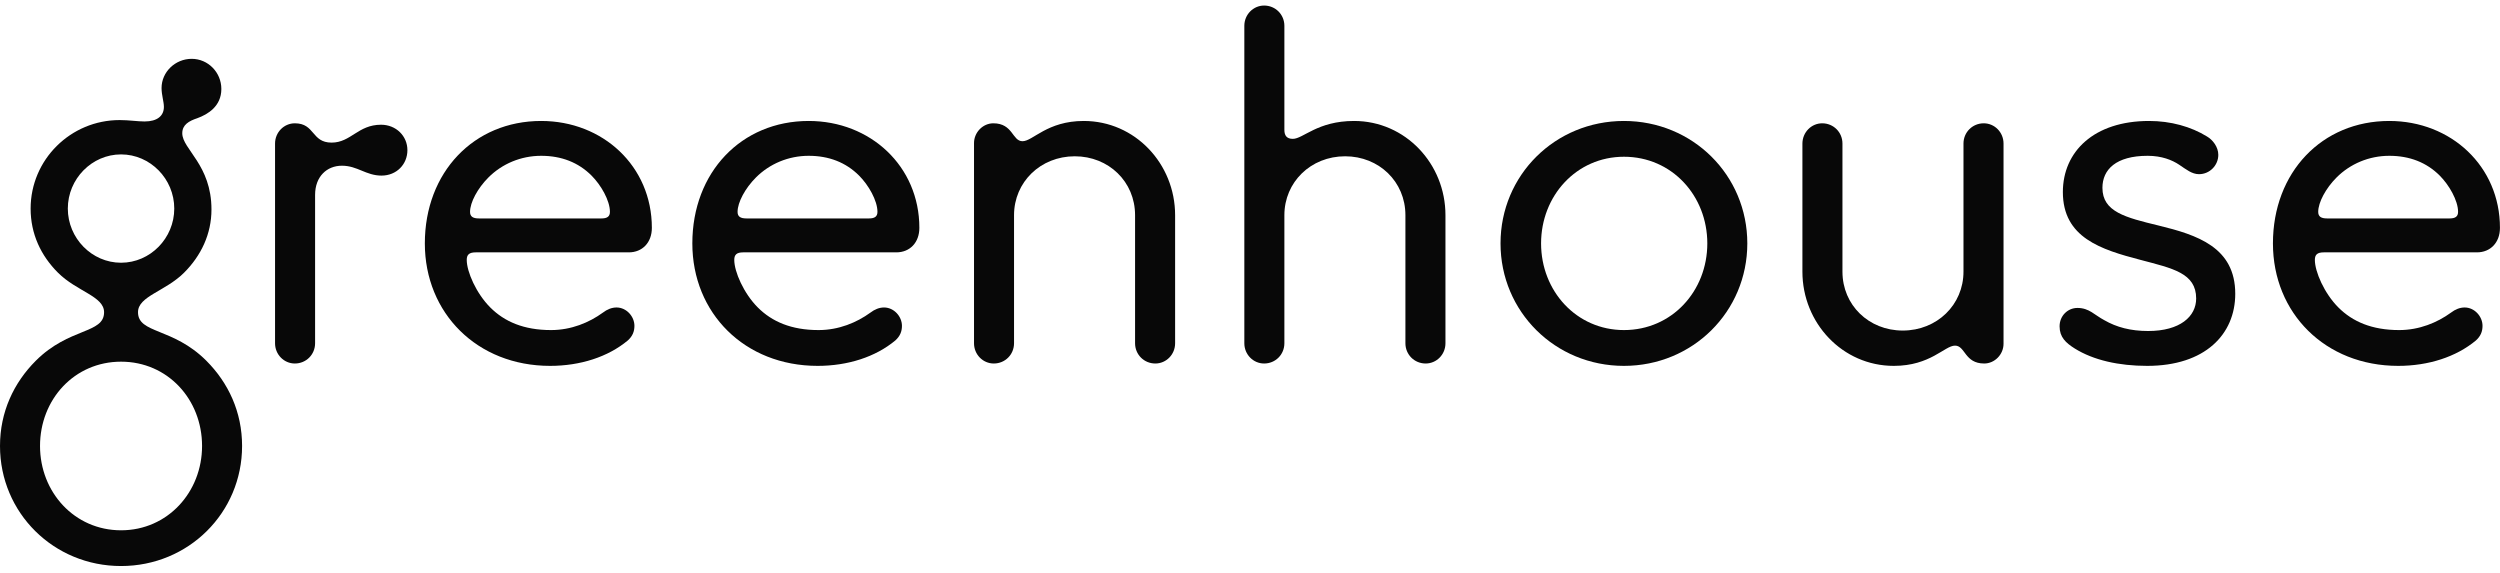
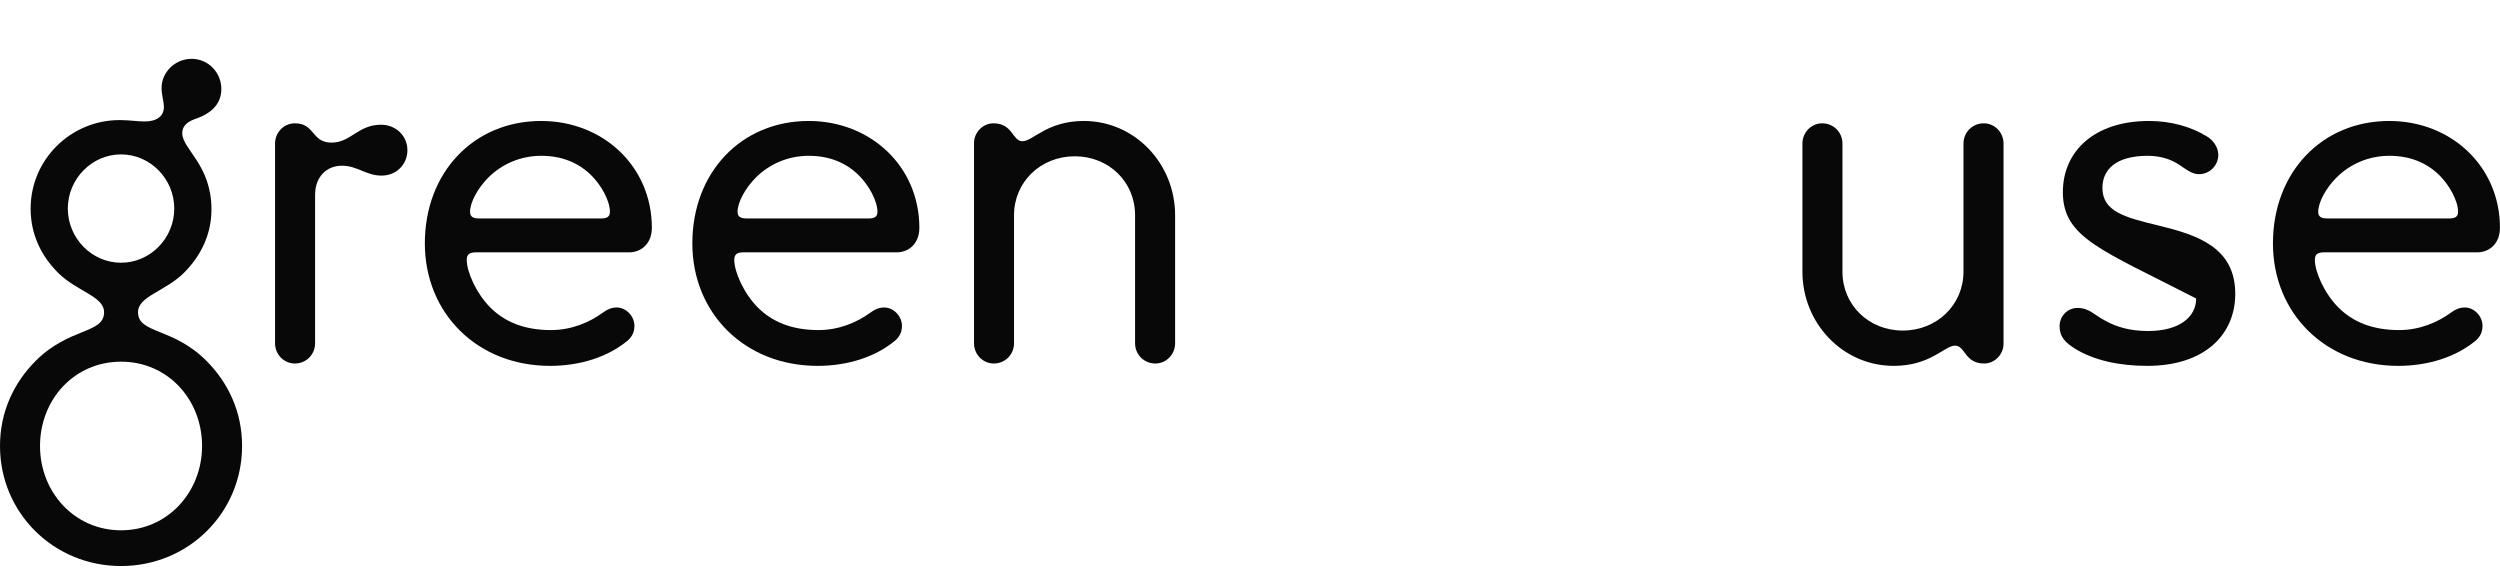
<svg xmlns="http://www.w3.org/2000/svg" width="109" height="25" viewBox="0 0 109 25" fill="none">
  <g clip-path="url(#clip0_1239_7031)">
    <path d="M9.22 9.134C9.22 10.202 8.768 11.147 8.029 11.886C7.208 12.707 6.017 12.913 6.017 13.611C6.017 14.556 7.536 14.268 8.994 15.726C9.959 16.691 10.555 17.964 10.555 19.443C10.555 22.359 8.214 24.679 5.278 24.679C2.341 24.679 0 22.361 0 19.445C0 17.966 0.596 16.693 1.561 15.728C3.019 14.27 4.538 14.558 4.538 13.613C4.538 12.915 3.347 12.71 2.526 11.888C1.787 11.149 1.335 10.204 1.335 9.095C1.335 6.96 3.08 5.235 5.216 5.235C5.627 5.235 5.996 5.296 6.304 5.296C6.859 5.296 7.146 5.05 7.146 4.66C7.146 4.434 7.044 4.146 7.044 3.838C7.044 3.14 7.639 2.565 8.358 2.565C9.076 2.565 9.651 3.161 9.651 3.879C9.651 4.639 9.056 4.988 8.604 5.153C8.235 5.276 7.947 5.44 7.947 5.81C7.947 6.506 9.22 7.184 9.22 9.134ZM8.81 19.445C8.81 17.412 7.31 15.769 5.278 15.769C3.245 15.769 1.745 17.412 1.745 19.445C1.745 21.457 3.245 23.121 5.278 23.121C7.31 23.121 8.81 21.455 8.81 19.445ZM7.598 9.093C7.598 7.8 6.551 6.732 5.278 6.732C4.004 6.732 2.957 7.8 2.957 9.093C2.957 10.387 4.004 11.455 5.278 11.455C6.551 11.455 7.598 10.387 7.598 9.093Z" fill="#080808" />
    <path d="M16.613 5.438C17.27 5.438 17.763 5.931 17.763 6.547C17.763 7.163 17.291 7.656 16.633 7.656C15.956 7.656 15.586 7.225 14.908 7.225C14.251 7.225 13.738 7.697 13.738 8.498V14.966C13.738 15.459 13.348 15.849 12.855 15.849C12.383 15.849 11.992 15.459 11.992 14.966V6.259C11.992 5.767 12.383 5.376 12.855 5.376C13.738 5.376 13.574 6.218 14.457 6.218C15.299 6.218 15.607 5.438 16.613 5.438Z" fill="#080808" />
    <path d="M18.523 10.613C18.523 7.512 20.658 5.274 23.595 5.274C26.285 5.274 28.421 7.245 28.421 9.935C28.421 10.572 28.01 11.003 27.414 11.003H20.741C20.453 11.003 20.35 11.106 20.35 11.332C20.35 11.845 20.761 12.79 21.377 13.406C21.993 14.022 22.835 14.391 24.026 14.391C24.909 14.391 25.689 14.063 26.285 13.631C26.47 13.488 26.675 13.406 26.881 13.406C27.312 13.406 27.661 13.796 27.661 14.206C27.661 14.453 27.579 14.658 27.373 14.843C26.511 15.562 25.299 15.952 23.985 15.952C20.802 15.952 18.523 13.652 18.523 10.613ZM25.792 7.656C25.217 7.081 24.478 6.793 23.595 6.793C22.712 6.793 21.89 7.142 21.295 7.738C20.823 8.21 20.494 8.826 20.494 9.237C20.494 9.442 20.617 9.524 20.884 9.524H26.223C26.47 9.524 26.593 9.442 26.593 9.237C26.593 8.744 26.203 8.066 25.792 7.656Z" fill="#080808" />
    <path d="M30.186 10.613C30.186 7.512 32.322 5.274 35.259 5.274C37.949 5.274 40.084 7.245 40.084 9.935C40.084 10.572 39.674 11.003 39.078 11.003H32.404C32.117 11.003 32.014 11.106 32.014 11.332C32.014 11.845 32.425 12.79 33.041 13.406C33.657 14.022 34.499 14.391 35.69 14.391C36.573 14.391 37.353 14.063 37.949 13.631C38.134 13.488 38.339 13.406 38.544 13.406C38.975 13.406 39.325 13.796 39.325 14.206C39.325 14.453 39.242 14.658 39.037 14.843C38.175 15.562 36.963 15.952 35.649 15.952C32.466 15.952 30.186 13.652 30.186 10.613ZM37.456 7.656C36.881 7.081 36.142 6.793 35.259 6.793C34.376 6.793 33.554 7.142 32.959 7.738C32.486 8.21 32.158 8.826 32.158 9.237C32.158 9.442 32.281 9.524 32.548 9.524H37.887C38.134 9.524 38.257 9.442 38.257 9.237C38.257 8.744 37.867 8.066 37.456 7.656Z" fill="#080808" />
    <path d="M50.373 15.849C49.88 15.849 49.489 15.459 49.489 14.966V9.381C49.489 7.923 48.34 6.814 46.861 6.814C45.362 6.814 44.212 7.943 44.212 9.381V14.966C44.212 15.459 43.822 15.849 43.329 15.849C42.857 15.849 42.467 15.459 42.467 14.966V6.239C42.467 5.767 42.857 5.376 43.309 5.376C44.171 5.376 44.13 6.157 44.582 6.157C45.033 6.157 45.65 5.274 47.251 5.274C49.489 5.274 51.235 7.142 51.235 9.381V14.966C51.235 15.459 50.845 15.849 50.373 15.849Z" fill="#080808" />
-     <path d="M62.159 15.849C61.667 15.849 61.276 15.459 61.276 14.966V9.381C61.276 7.923 60.126 6.814 58.648 6.814C57.149 6.814 55.999 7.943 55.999 9.381V14.966C55.999 15.459 55.609 15.849 55.116 15.849C54.644 15.849 54.253 15.459 54.253 14.966V1.125C54.253 0.633 54.644 0.242 55.116 0.242C55.609 0.242 55.999 0.633 55.999 1.125V5.664C55.999 5.91 56.102 6.054 56.368 6.054C56.82 6.054 57.436 5.274 59.038 5.274C61.276 5.274 63.022 7.142 63.022 9.381V14.966C63.022 15.459 62.632 15.849 62.159 15.849Z" fill="#080808" />
-     <path d="M65.423 10.613C65.423 7.635 67.805 5.274 70.803 5.274C73.801 5.274 76.183 7.635 76.183 10.613C76.183 13.59 73.801 15.952 70.803 15.952C67.807 15.952 65.423 13.59 65.423 10.613ZM74.439 10.613C74.439 8.539 72.899 6.834 70.805 6.834C68.731 6.834 67.191 8.539 67.191 10.613C67.191 12.687 68.731 14.391 70.805 14.391C72.899 14.391 74.439 12.687 74.439 10.613Z" fill="#080808" />
    <path d="M79.448 5.376C79.941 5.376 80.331 5.767 80.331 6.259V11.845C80.331 13.303 81.481 14.412 82.959 14.412C84.459 14.412 85.608 13.283 85.608 11.845V6.259C85.608 5.767 85.999 5.376 86.491 5.376C86.964 5.376 87.354 5.767 87.354 6.259V14.987C87.354 15.459 86.964 15.849 86.512 15.849C85.65 15.849 85.691 15.069 85.239 15.069C84.787 15.069 84.171 15.952 82.569 15.952C80.331 15.952 78.585 14.083 78.585 11.845V6.259C78.588 5.767 78.976 5.376 79.448 5.376Z" fill="#080808" />
-     <path d="M90.455 15.192C90.065 14.946 89.798 14.699 89.798 14.227C89.798 13.775 90.147 13.426 90.578 13.426C91.091 13.426 91.317 13.734 91.748 13.96C92.282 14.268 92.898 14.432 93.658 14.432C95.055 14.432 95.753 13.796 95.753 13.015C95.753 11.906 94.726 11.701 93.33 11.332C91.605 10.88 89.941 10.366 89.941 8.374C89.941 6.608 91.297 5.274 93.699 5.274C94.644 5.274 95.527 5.52 96.225 5.951C96.472 6.095 96.718 6.403 96.718 6.752C96.718 7.204 96.348 7.594 95.876 7.594C95.568 7.594 95.322 7.389 95.013 7.183C94.706 6.978 94.254 6.793 93.638 6.793C92.262 6.793 91.666 7.389 91.666 8.19C91.666 9.237 92.672 9.483 94.11 9.832C95.794 10.243 97.457 10.777 97.457 12.81C97.457 14.576 96.143 15.952 93.617 15.952C92.385 15.952 91.276 15.706 90.455 15.192Z" fill="#080808" />
+     <path d="M90.455 15.192C90.065 14.946 89.798 14.699 89.798 14.227C89.798 13.775 90.147 13.426 90.578 13.426C91.091 13.426 91.317 13.734 91.748 13.96C92.282 14.268 92.898 14.432 93.658 14.432C95.055 14.432 95.753 13.796 95.753 13.015C91.605 10.88 89.941 10.366 89.941 8.374C89.941 6.608 91.297 5.274 93.699 5.274C94.644 5.274 95.527 5.52 96.225 5.951C96.472 6.095 96.718 6.403 96.718 6.752C96.718 7.204 96.348 7.594 95.876 7.594C95.568 7.594 95.322 7.389 95.013 7.183C94.706 6.978 94.254 6.793 93.638 6.793C92.262 6.793 91.666 7.389 91.666 8.19C91.666 9.237 92.672 9.483 94.11 9.832C95.794 10.243 97.457 10.777 97.457 12.81C97.457 14.576 96.143 15.952 93.617 15.952C92.385 15.952 91.276 15.706 90.455 15.192Z" fill="#080808" />
    <path d="M99.1 10.613C99.1 7.512 101.236 5.274 104.172 5.274C106.862 5.274 108.998 7.245 108.998 9.935C108.998 10.572 108.587 11.003 107.992 11.003H101.318C101.03 11.003 100.928 11.106 100.928 11.332C100.928 11.845 101.338 12.79 101.954 13.406C102.571 14.022 103.412 14.391 104.603 14.391C105.486 14.391 106.267 14.063 106.862 13.631C107.047 13.488 107.253 13.406 107.458 13.406C107.889 13.406 108.238 13.796 108.238 14.206C108.238 14.453 108.156 14.658 107.951 14.843C107.088 15.562 105.877 15.952 104.562 15.952C101.382 15.952 99.1 13.652 99.1 10.613ZM106.372 7.656C105.797 7.081 105.057 6.793 104.174 6.793C103.291 6.793 102.47 7.142 101.874 7.738C101.402 8.21 101.074 8.826 101.074 9.237C101.074 9.442 101.197 9.524 101.464 9.524H106.803C107.049 9.524 107.172 9.442 107.172 9.237C107.172 8.744 106.782 8.066 106.372 7.656Z" fill="#080808" />
  </g>
  <defs>
    <clipPath id="clip0_1239_7031">
      <rect width="108.998" height="24.437" fill="white" transform="translate(0 0.242)" />
    </clipPath>
  </defs>
</svg>